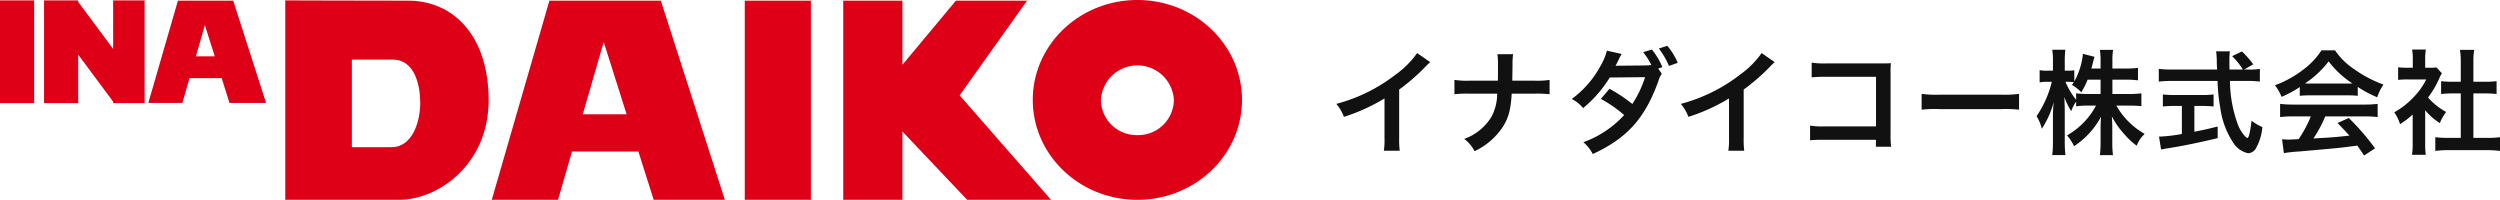
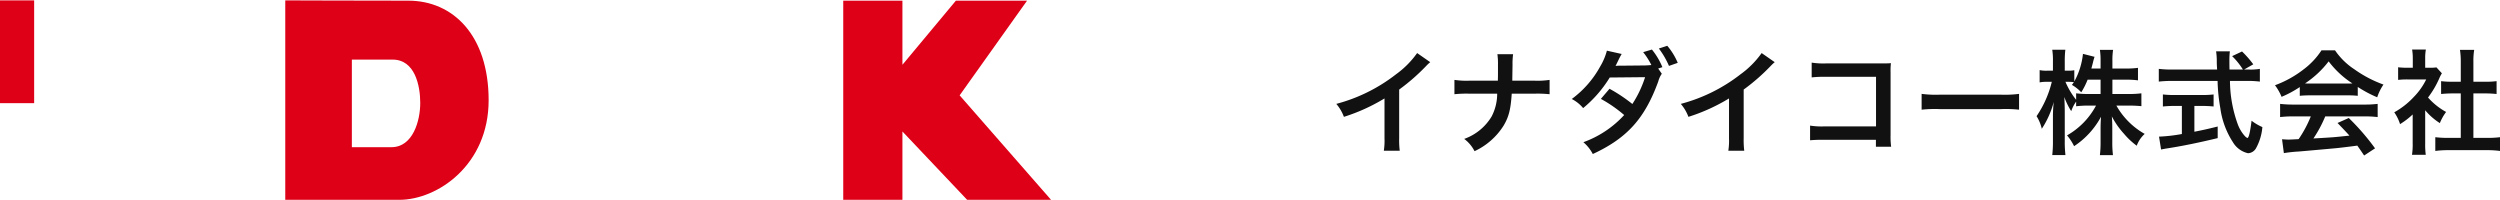
<svg xmlns="http://www.w3.org/2000/svg" width="439.76" height="35.148" viewBox="0 0 439.76 35.148">
  <defs>
    <clipPath id="clip-path">
      <rect id="長方形_1624" data-name="長方形 1624" width="218.471" height="35.148" fill="none" />
    </clipPath>
  </defs>
  <g id="ロゴ" transform="translate(-29 -28.426)">
    <g id="グループ_2144" data-name="グループ 2144" transform="translate(29 28.426)">
      <rect id="長方形_1622" data-name="長方形 1622" width="6.007" height="18.078" transform="translate(0 0.068)" fill="#de0017" />
-       <rect id="長方形_1623" data-name="長方形 1623" width="11.63" height="35.031" transform="translate(131.007 0.118)" fill="#de0017" />
-       <path id="パス_10617" data-name="パス 10617" d="M21.134.078V8.615L14.985.344V.078H8.978V18.157h6.007V9.62l6.148,8.272v.265h5.534V.078Z" transform="translate(-1.231 -0.011)" fill="#de0017" />
-       <path id="パス_10618" data-name="パス 10618" d="M119.936,7.4l4.025,12.714h-7.705ZM119.9.142,110.383.136,100.246,35.159l11.652.008,2.458-8.493h11.68l2.689,8.493,12.515-.008L129.982.136Z" transform="translate(-13.74 -0.019)" fill="#de0017" />
-       <path id="パス_10619" data-name="パス 10619" d="M40.185,4.436l1.739,5.493H38.6Zm-.021-4.3-4.719,0L30.238,18.122l5.984.005,1.262-4.362h5.653l1.381,4.362,6.428-.005L45.164.136Z" transform="translate(-4.145 -0.019)" fill="#de0017" />
      <g id="グループ_2143" data-name="グループ 2143" transform="translate(0 0)">
        <g id="グループ_2142" data-name="グループ 2142" clip-path="url(#clip-path)">
-           <path id="パス_10620" data-name="パス 10620" d="M228.927,0c-10.162,0-18.4,7.868-18.4,17.574s8.238,17.574,18.4,17.574,18.4-7.868,18.4-17.574S239.089,0,228.927,0m0,23.766a6.283,6.283,0,0,1-6.422-6.134,6.429,6.429,0,0,1,12.844,0,6.283,6.283,0,0,1-6.422,6.134" transform="translate(-28.856 0)" fill="#de0017" />
          <path id="パス_10621" data-name="パス 10621" d="M79.785.128C71.87.128,58.151.079,58.151.079V35.16H78.2c6.754,0,15.724-6.145,15.724-17.516S87.7.128,79.785.128M76.83,25.9H69.864V10.495h7.177c3.9,0,4.854,4.538,4.854,7.624S80.63,25.9,76.83,25.9" transform="translate(-7.971 -0.011)" fill="#de0017" />
          <path id="パス_10622" data-name="パス 10622" d="M204.223.136H191.705L182.3,11.412V.136h-10.41V35.167H182.3V23.147l11.386,12.021h14.758L192.363,16.791Z" transform="translate(-23.56 -0.019)" fill="#de0017" />
        </g>
      </g>
    </g>
    <path id="パス_10662" data-name="パス 10662" d="M15.28,1.76A16,16,0,0,1,11.56,5.5a29.208,29.208,0,0,1-10.5,5.2A7.523,7.523,0,0,1,2.4,12.98,32.4,32.4,0,0,0,9.54,9.74v7.04a11.249,11.249,0,0,1-.12,2.16h2.8a15.13,15.13,0,0,1-.1-2.22V8.18a35.367,35.367,0,0,0,4.72-4.12,8.238,8.238,0,0,1,.74-.7ZM32.02,6.62c0-.22,0-.22.02-1.54l.02-1.2a12.616,12.616,0,0,1,.1-1.92H29.4a12.589,12.589,0,0,1,.1,1.92V5.06c0,.36,0,.72-.02,1.56H24.44a14.456,14.456,0,0,1-2.6-.14V9a20.543,20.543,0,0,1,2.56-.1h4.96a8.647,8.647,0,0,1-.98,4.02,9.233,9.233,0,0,1-4.82,3.94,6.212,6.212,0,0,1,1.82,2.16,12.041,12.041,0,0,0,5.1-4.48c.92-1.54,1.26-2.86,1.44-5.64h4.1a20.543,20.543,0,0,1,2.56.1V6.48a14.326,14.326,0,0,1-2.6.14ZM57.68,4.48l.74-.24a12.334,12.334,0,0,0-1.84-3.1l-1.54.46a12.723,12.723,0,0,1,1.44,2.26c-.22.04-.68.06-1.1.08l-4.16.04h-.48c-.3.02-.36.02-.56.04.1-.18.14-.26.48-.96a12.014,12.014,0,0,1,.6-1.14l-2.6-.58a10.774,10.774,0,0,1-1.18,2.78,17.539,17.539,0,0,1-5,5.72,6.349,6.349,0,0,1,2,1.6,21.524,21.524,0,0,0,4.68-5.38L55.38,6a19.513,19.513,0,0,1-2.24,4.72,27.557,27.557,0,0,0-4.02-2.68L47.6,9.82a23.629,23.629,0,0,1,4.1,2.84,18.005,18.005,0,0,1-7.18,4.78,6.966,6.966,0,0,1,1.66,2.08c6.04-2.8,9.14-6.24,11.52-12.78a4.186,4.186,0,0,1,.62-1.34Zm3.44-1a11.4,11.4,0,0,0-1.84-3L57.8.96a14.563,14.563,0,0,1,1.78,3.06ZM75.88,1.76A16,16,0,0,1,72.16,5.5a29.208,29.208,0,0,1-10.5,5.2A7.523,7.523,0,0,1,63,12.98a32.4,32.4,0,0,0,7.14-3.24v7.04a11.249,11.249,0,0,1-.12,2.16h2.8a15.13,15.13,0,0,1-.1-2.22V8.18a35.367,35.367,0,0,0,4.72-4.12,8.237,8.237,0,0,1,.74-.7Zm20.1,15.26v1.22h2.68a13.193,13.193,0,0,1-.1-2.06V5.2a12.134,12.134,0,0,1,.06-1.66c-.7.04-.7.04-1.74.04H87.26a13.444,13.444,0,0,1-2.58-.14v2.6a19.572,19.572,0,0,1,2.56-.1H96v8.72H86.9a12.858,12.858,0,0,1-2.5-.14V17.1a22.357,22.357,0,0,1,2.46-.08Zm8.04-5.3a21.956,21.956,0,0,1,3.26-.1H117.9a21.956,21.956,0,0,1,3.26.1V8.94a19.641,19.641,0,0,1-3.24.14H107.26a19.641,19.641,0,0,1-3.24-.14Zm33.56-5.28h2.36a15.488,15.488,0,0,1,2.14.12V4.36a14.708,14.708,0,0,1-2.14.12h-2.36V3.1a11.742,11.742,0,0,1,.12-1.9h-2.32a11.916,11.916,0,0,1,.12,1.9V4.48h-1.62c.1-.38.14-.52.26-.98a10.9,10.9,0,0,1,.3-1.08L132.4,1.9a12.878,12.878,0,0,1-1.52,4.86V4.78a5.407,5.407,0,0,1-1.08.08h-.6V3.24a17.269,17.269,0,0,1,.1-2.06H127a12.3,12.3,0,0,1,.12,2.06V4.86h-1a5.757,5.757,0,0,1-1.34-.1V6.92a6.078,6.078,0,0,1,1.34-.1h.8a18.352,18.352,0,0,1-2.68,6.04,7.271,7.271,0,0,1,.92,2.22,15.855,15.855,0,0,0,2.1-4.72,23.04,23.04,0,0,0-.14,2.58v4.3A20.3,20.3,0,0,1,127,19.7h2.32a19.845,19.845,0,0,1-.12-2.46V12.12c0-.88-.04-1.98-.08-2.64a11.63,11.63,0,0,0,1.22,2.5,6.287,6.287,0,0,1,.86-1.68v.82a17.2,17.2,0,0,1,2.18-.12h1.32a13.13,13.13,0,0,1-5.1,5.24,8.9,8.9,0,0,1,1.24,1.9,14.3,14.3,0,0,0,4.74-5.18c-.06.78-.08,1.5-.08,2.06V17.4a19.166,19.166,0,0,1-.12,2.32h2.3a18.264,18.264,0,0,1-.12-2.32V14.88c0-.58-.02-1.3-.08-1.98a14.158,14.158,0,0,0,2.14,3.06,12.84,12.84,0,0,0,2.24,2.1,5.235,5.235,0,0,1,1.4-2.08A13.088,13.088,0,0,1,138.28,11h2.24c.86,0,1.5.04,2.16.1V8.84a15.9,15.9,0,0,1-2.14.12h-2.96Zm-2.08,0V8.96h-2.12a16.13,16.13,0,0,1-2.18-.12V9.98a13.493,13.493,0,0,1-1.88-3.16h.5a7.154,7.154,0,0,1,.98.06c-.1.16-.16.24-.34.48a7.316,7.316,0,0,1,1.64,1.3,12.847,12.847,0,0,0,1.12-2.22Zm25.24-1.78,1.62-.92a17.733,17.733,0,0,0-1.98-2.26l-1.74.82a12.293,12.293,0,0,1,1.9,2.36h-2.36c-.02-.66-.02-1.24-.02-1.58a13.725,13.725,0,0,1,.08-1.62h-2.42a11.53,11.53,0,0,1,.12,1.56c0,.6,0,.6.06,1.64h-7.92a18.389,18.389,0,0,1-2.34-.12V6.78a21,21,0,0,1,2.34-.12h8a31.366,31.366,0,0,0,.48,4.76,14.538,14.538,0,0,0,2.22,6.02,4.136,4.136,0,0,0,2.66,1.94,1.721,1.721,0,0,0,1.38-.84,9.234,9.234,0,0,0,1.14-3.76,8.966,8.966,0,0,1-1.9-1.12c-.26,2.08-.5,3.04-.74,3.04a1.47,1.47,0,0,1-.46-.36,6.511,6.511,0,0,1-1.2-1.98,22.8,22.8,0,0,1-1.4-7.7h2.92a17.539,17.539,0,0,1,2.34.12V4.54a9.666,9.666,0,0,1-1.94.12Zm-10.94,6.4V16a28.443,28.443,0,0,1-4.02.46l.36,2.26c.34-.06.56-.1.74-.14,2.68-.4,5.84-1.04,9.22-1.86V14.68c-1.92.48-2.7.64-4.1.92V11.06h1.38a19.324,19.324,0,0,1,2,.1V9.04a17,17,0,0,1-2.02.1h-4.84a17.771,17.771,0,0,1-2.06-.1v2.12a19.439,19.439,0,0,1,2.02-.1Zm20.74-1.78a16,16,0,0,1,1.72-.08h6.68a15.192,15.192,0,0,1,1.8.08V7.72a21.326,21.326,0,0,0,3.42,1.82,8.906,8.906,0,0,1,1.1-2.24,21.14,21.14,0,0,1-5.14-2.7,12.146,12.146,0,0,1-3.38-3.32h-2.38a13.17,13.17,0,0,1-3.16,3.36,18.663,18.663,0,0,1-5.02,2.78,9.29,9.29,0,0,1,1.16,2.04,18.819,18.819,0,0,0,3.2-1.72Zm1.74-2.16c-.36,0-.48,0-.82-.02a17.074,17.074,0,0,0,4.16-3.88A16.292,16.292,0,0,0,179.8,7.1c-.38.02-.56.02-.88.02Zm.2,5.78a20.71,20.71,0,0,1-2.14,4c-1.02.06-1.62.08-1.76.08-.28,0-.62-.02-1.16-.06l.32,2.44a23.783,23.783,0,0,1,2.58-.28c.8-.06,4.76-.42,6.74-.6.74-.08,1.94-.22,3.6-.44.34.48.54.76,1.2,1.74l1.92-1.26a40.929,40.929,0,0,0-4.62-5.34l-1.98.88c1.12,1.16,1.46,1.52,2.1,2.22-2.8.3-2.8.3-6.34.5a21.741,21.741,0,0,0,2.08-3.88h6.88a18.608,18.608,0,0,1,2.34.12V10.7a18.831,18.831,0,0,1-2.34.12H169.44a19.644,19.644,0,0,1-2.36-.12v2.32a18.736,18.736,0,0,1,2.36-.12Zm20.12-1.08a10.978,10.978,0,0,0,2.58,2.26,8.53,8.53,0,0,1,1.1-1.96,11.792,11.792,0,0,1-3.18-2.54,16.432,16.432,0,0,0,2-3.42,5.56,5.56,0,0,1,.44-.84l-.96-1.04a7.285,7.285,0,0,1-1.16.06h-.82V2.7a8.525,8.525,0,0,1,.12-1.56H190.3a9.183,9.183,0,0,1,.12,1.52V4.34h-1a12.211,12.211,0,0,1-1.58-.08V6.48a13.694,13.694,0,0,1,1.68-.08h3.26a11.882,11.882,0,0,1-2.18,3.08,13.794,13.794,0,0,1-3.44,2.7,7.749,7.749,0,0,1,1.02,2.08,13.478,13.478,0,0,0,2.22-1.7v5.02a11.964,11.964,0,0,1-.12,2.08h2.42a14.2,14.2,0,0,1-.1-2.04Zm8.48-2.96h2.12c.7,0,1.32.04,1.96.1V6.7a13.007,13.007,0,0,1-1.96.1h-2.12V3.28a11.725,11.725,0,0,1,.14-2.08h-2.5a14.155,14.155,0,0,1,.14,2.08V6.8h-1.5a13.5,13.5,0,0,1-1.96-.1V8.96c.64-.06,1.28-.1,1.96-.1h1.5v7.82h-2.18a18.136,18.136,0,0,1-2.3-.12v2.42a16.129,16.129,0,0,1,2.26-.14h6.84a16.423,16.423,0,0,1,2.28.14V16.56a17.155,17.155,0,0,1-2.28.12h-2.4Z" transform="translate(263 36)" fill="#111" />
  </g>
</svg>